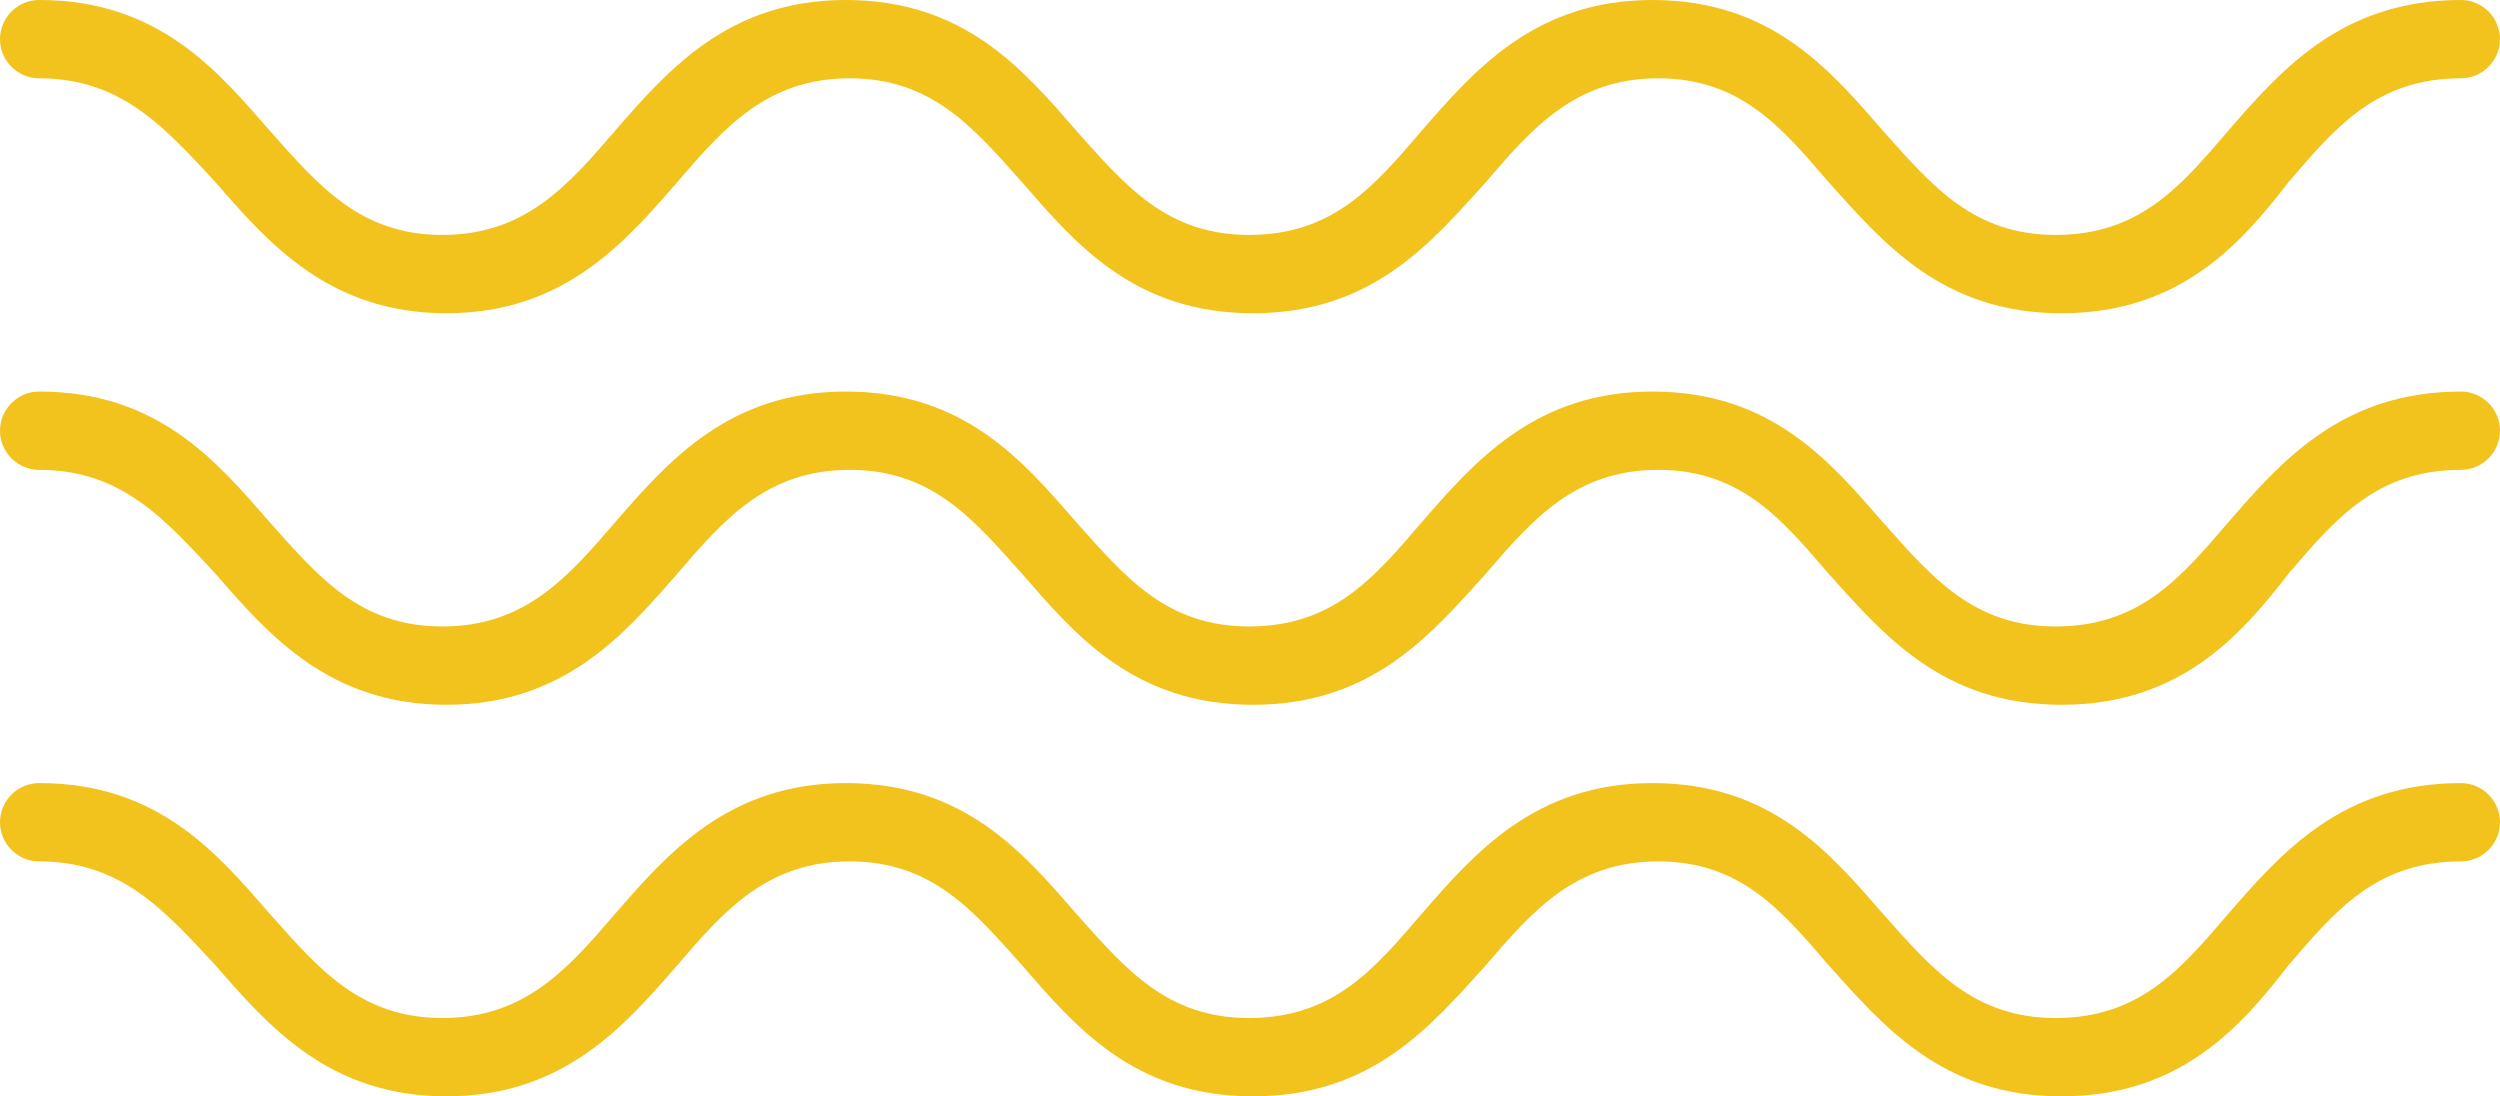
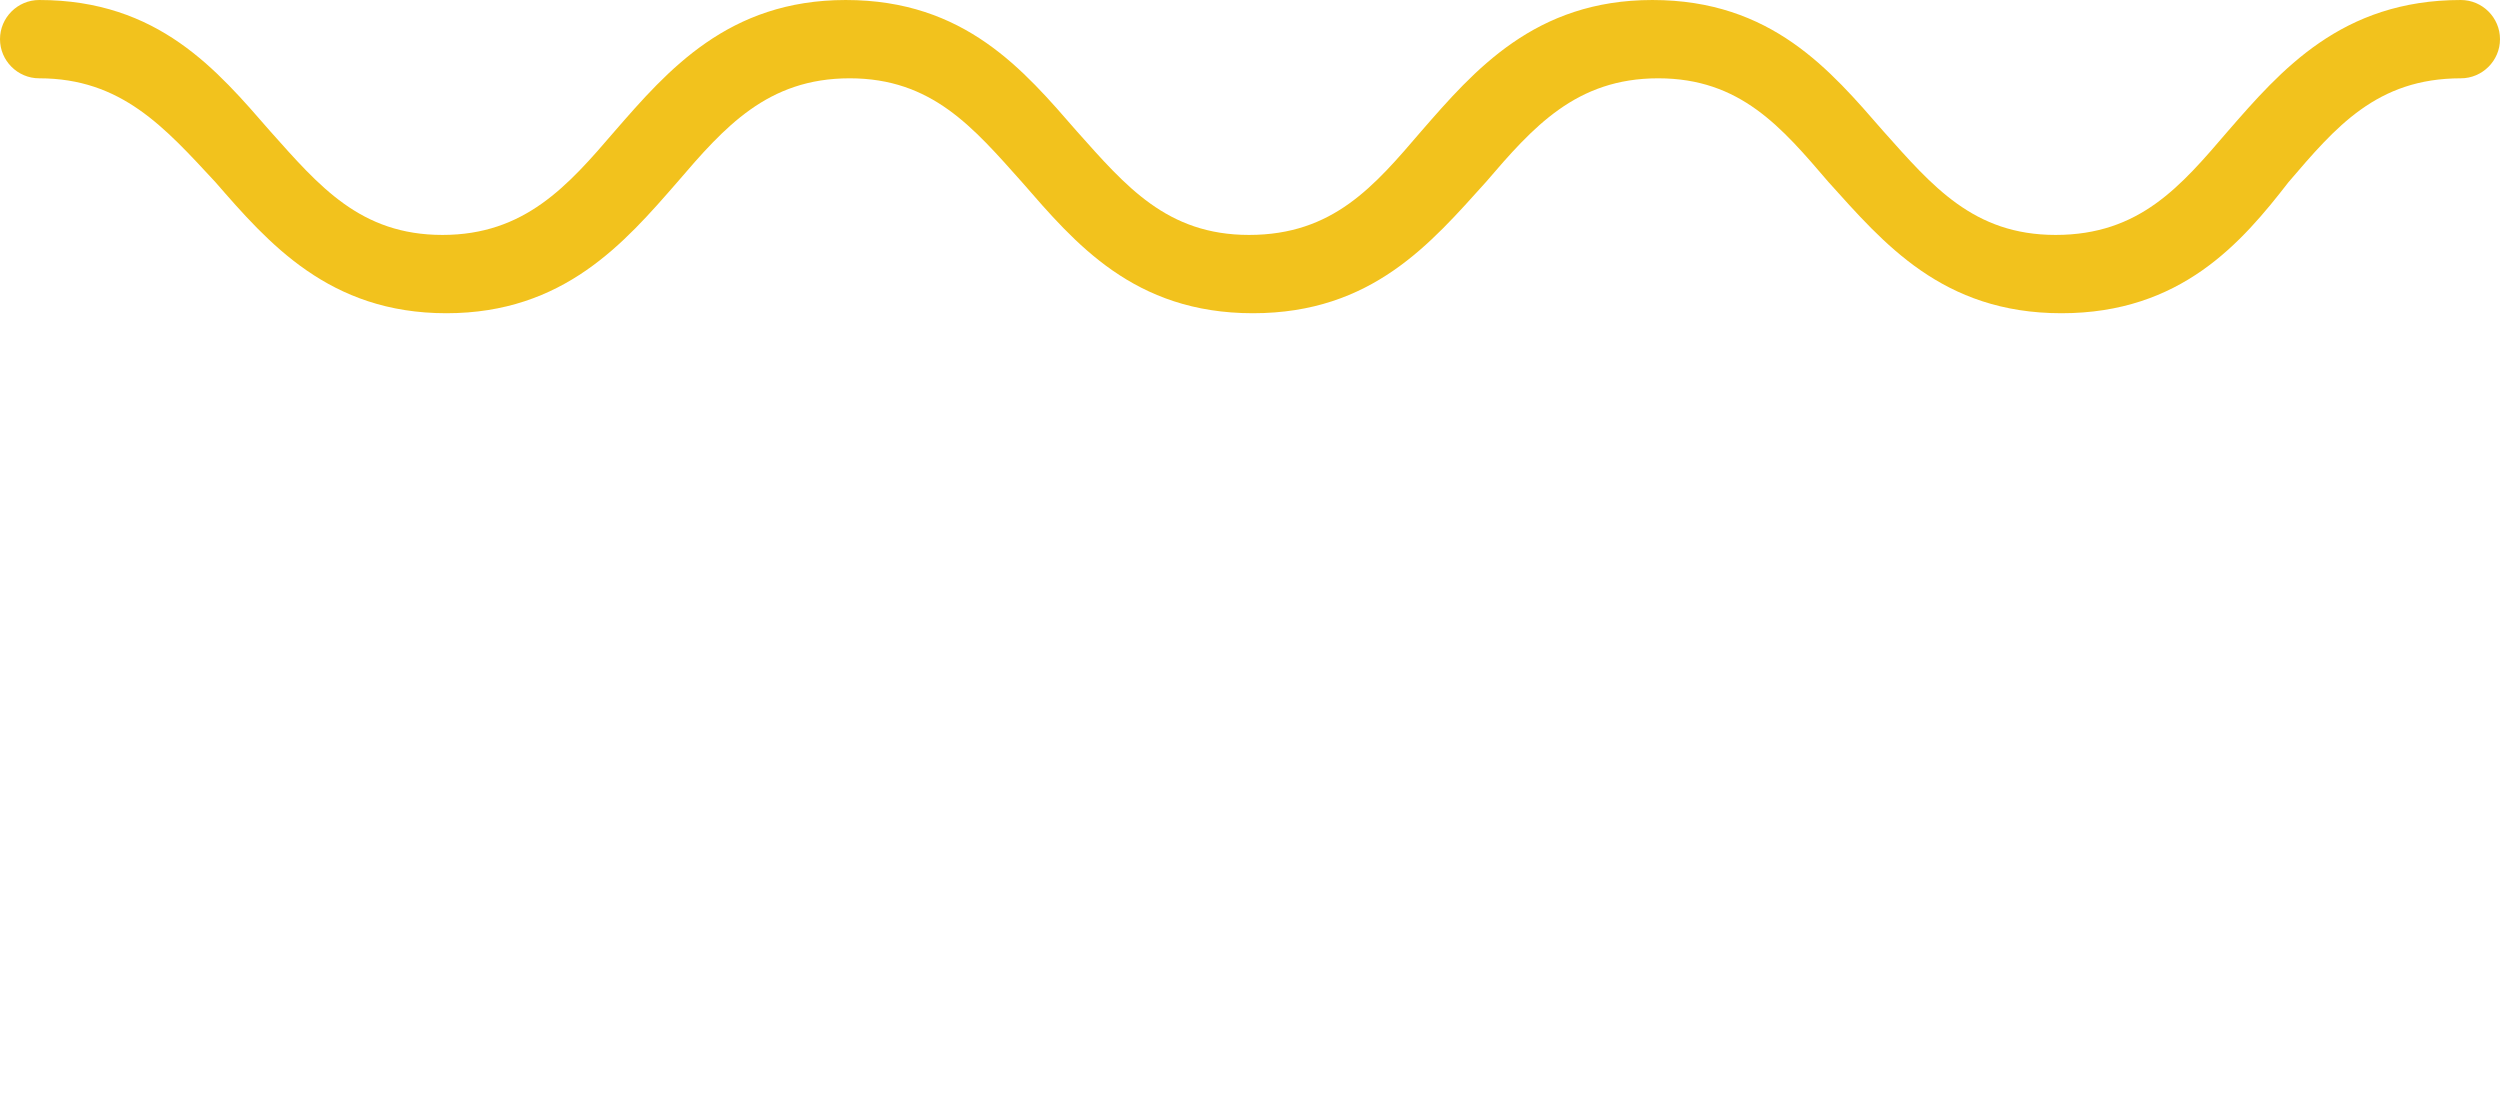
<svg xmlns="http://www.w3.org/2000/svg" fill="#f2c21d" height="56" preserveAspectRatio="xMidYMid meet" version="1" viewBox="0.0 36.0 127.7 56.0" width="127.7" zoomAndPan="magnify">
  <g id="change1_1">
-     <path d="M105.3,72c-6.1,0-9.1-3.6-11.9-6.7C91,62.5,88.9,60,84.7,60c-4.2,0-6.4,2.5-8.8,5.3C73.1,68.4,70.1,72,64,72 c-6.1,0-9.1-3.6-11.8-6.7c-2.5-2.8-4.6-5.3-8.8-5.3s-6.4,2.5-8.8,5.3c-2.7,3.1-5.8,6.7-11.8,6.7s-9.1-3.6-11.8-6.7 C8.4,62.5,6.2,60,2,60c-1.1,0-2-0.9-2-2s0.9-2,2-2c6.1,0,9.1,3.6,11.8,6.7c2.5,2.8,4.6,5.3,8.8,5.3s6.4-2.5,8.8-5.3 c2.7-3.1,5.8-6.7,11.8-6.7c6.1,0,9.1,3.6,11.8,6.7c2.5,2.8,4.6,5.3,8.8,5.3c4.3,0,6.4-2.5,8.8-5.3c2.7-3.1,5.8-6.7,11.8-6.7 c6.1,0,9.1,3.6,11.8,6.7c2.5,2.8,4.6,5.3,8.8,5.3c4.3,0,6.4-2.5,8.8-5.3c2.7-3.1,5.8-6.7,11.9-6.7c1.1,0,2,0.9,2,2s-0.9,2-2,2 c-4.3,0-6.4,2.5-8.8,5.3C114.5,68.4,111.4,72,105.3,72z" fill="inherit" />
-   </g>
+     </g>
  <g id="change1_2">
-     <path d="M105.3,92c-6.1,0-9.1-3.6-11.9-6.7C91,82.5,88.9,80,84.7,80c-4.2,0-6.4,2.5-8.8,5.3C73.1,88.4,70.1,92,64,92 c-6.1,0-9.1-3.6-11.8-6.7c-2.5-2.8-4.6-5.3-8.8-5.3s-6.4,2.5-8.8,5.3c-2.7,3.1-5.8,6.7-11.8,6.7s-9.1-3.6-11.8-6.7 C8.4,82.5,6.2,80,2,80c-1.1,0-2-0.9-2-2s0.9-2,2-2c6.1,0,9.1,3.6,11.8,6.7c2.5,2.8,4.6,5.3,8.8,5.3s6.4-2.5,8.8-5.3 c2.7-3.1,5.8-6.7,11.8-6.7c6.1,0,9.1,3.6,11.8,6.7c2.5,2.8,4.6,5.3,8.8,5.3c4.3,0,6.4-2.5,8.8-5.3c2.7-3.1,5.8-6.7,11.8-6.7 c6.1,0,9.1,3.6,11.8,6.7c2.5,2.8,4.6,5.3,8.8,5.3c4.3,0,6.4-2.5,8.8-5.3c2.7-3.1,5.8-6.7,11.9-6.7c1.1,0,2,0.9,2,2s-0.9,2-2,2 c-4.3,0-6.4,2.5-8.8,5.3C114.5,88.4,111.4,92,105.3,92z" fill="inherit" />
-   </g>
+     </g>
  <g id="change1_3">
    <path d="M105.3,52c-6.1,0-9.1-3.6-11.9-6.7C91,42.5,88.9,40,84.7,40c-4.2,0-6.4,2.5-8.8,5.3C73.1,48.4,70.1,52,64,52 c-6.1,0-9.1-3.6-11.8-6.7c-2.5-2.8-4.6-5.3-8.8-5.3s-6.4,2.5-8.8,5.3c-2.7,3.1-5.8,6.7-11.8,6.7s-9.1-3.6-11.8-6.7 C8.4,42.5,6.2,40,2,40c-1.1,0-2-0.9-2-2s0.9-2,2-2c6.1,0,9.1,3.6,11.8,6.7c2.5,2.8,4.6,5.3,8.8,5.3s6.4-2.5,8.8-5.3 c2.7-3.1,5.8-6.7,11.8-6.7c6.1,0,9.1,3.6,11.8,6.7c2.5,2.8,4.6,5.3,8.8,5.3c4.3,0,6.4-2.5,8.8-5.3c2.7-3.1,5.8-6.7,11.8-6.7 c6.1,0,9.1,3.6,11.8,6.7c2.5,2.8,4.6,5.3,8.8,5.3c4.3,0,6.4-2.5,8.8-5.3c2.7-3.1,5.8-6.7,11.9-6.7c1.1,0,2,0.9,2,2s-0.9,2-2,2 c-4.3,0-6.4,2.5-8.8,5.3C114.5,48.4,111.4,52,105.3,52z" fill="inherit" />
  </g>
</svg>